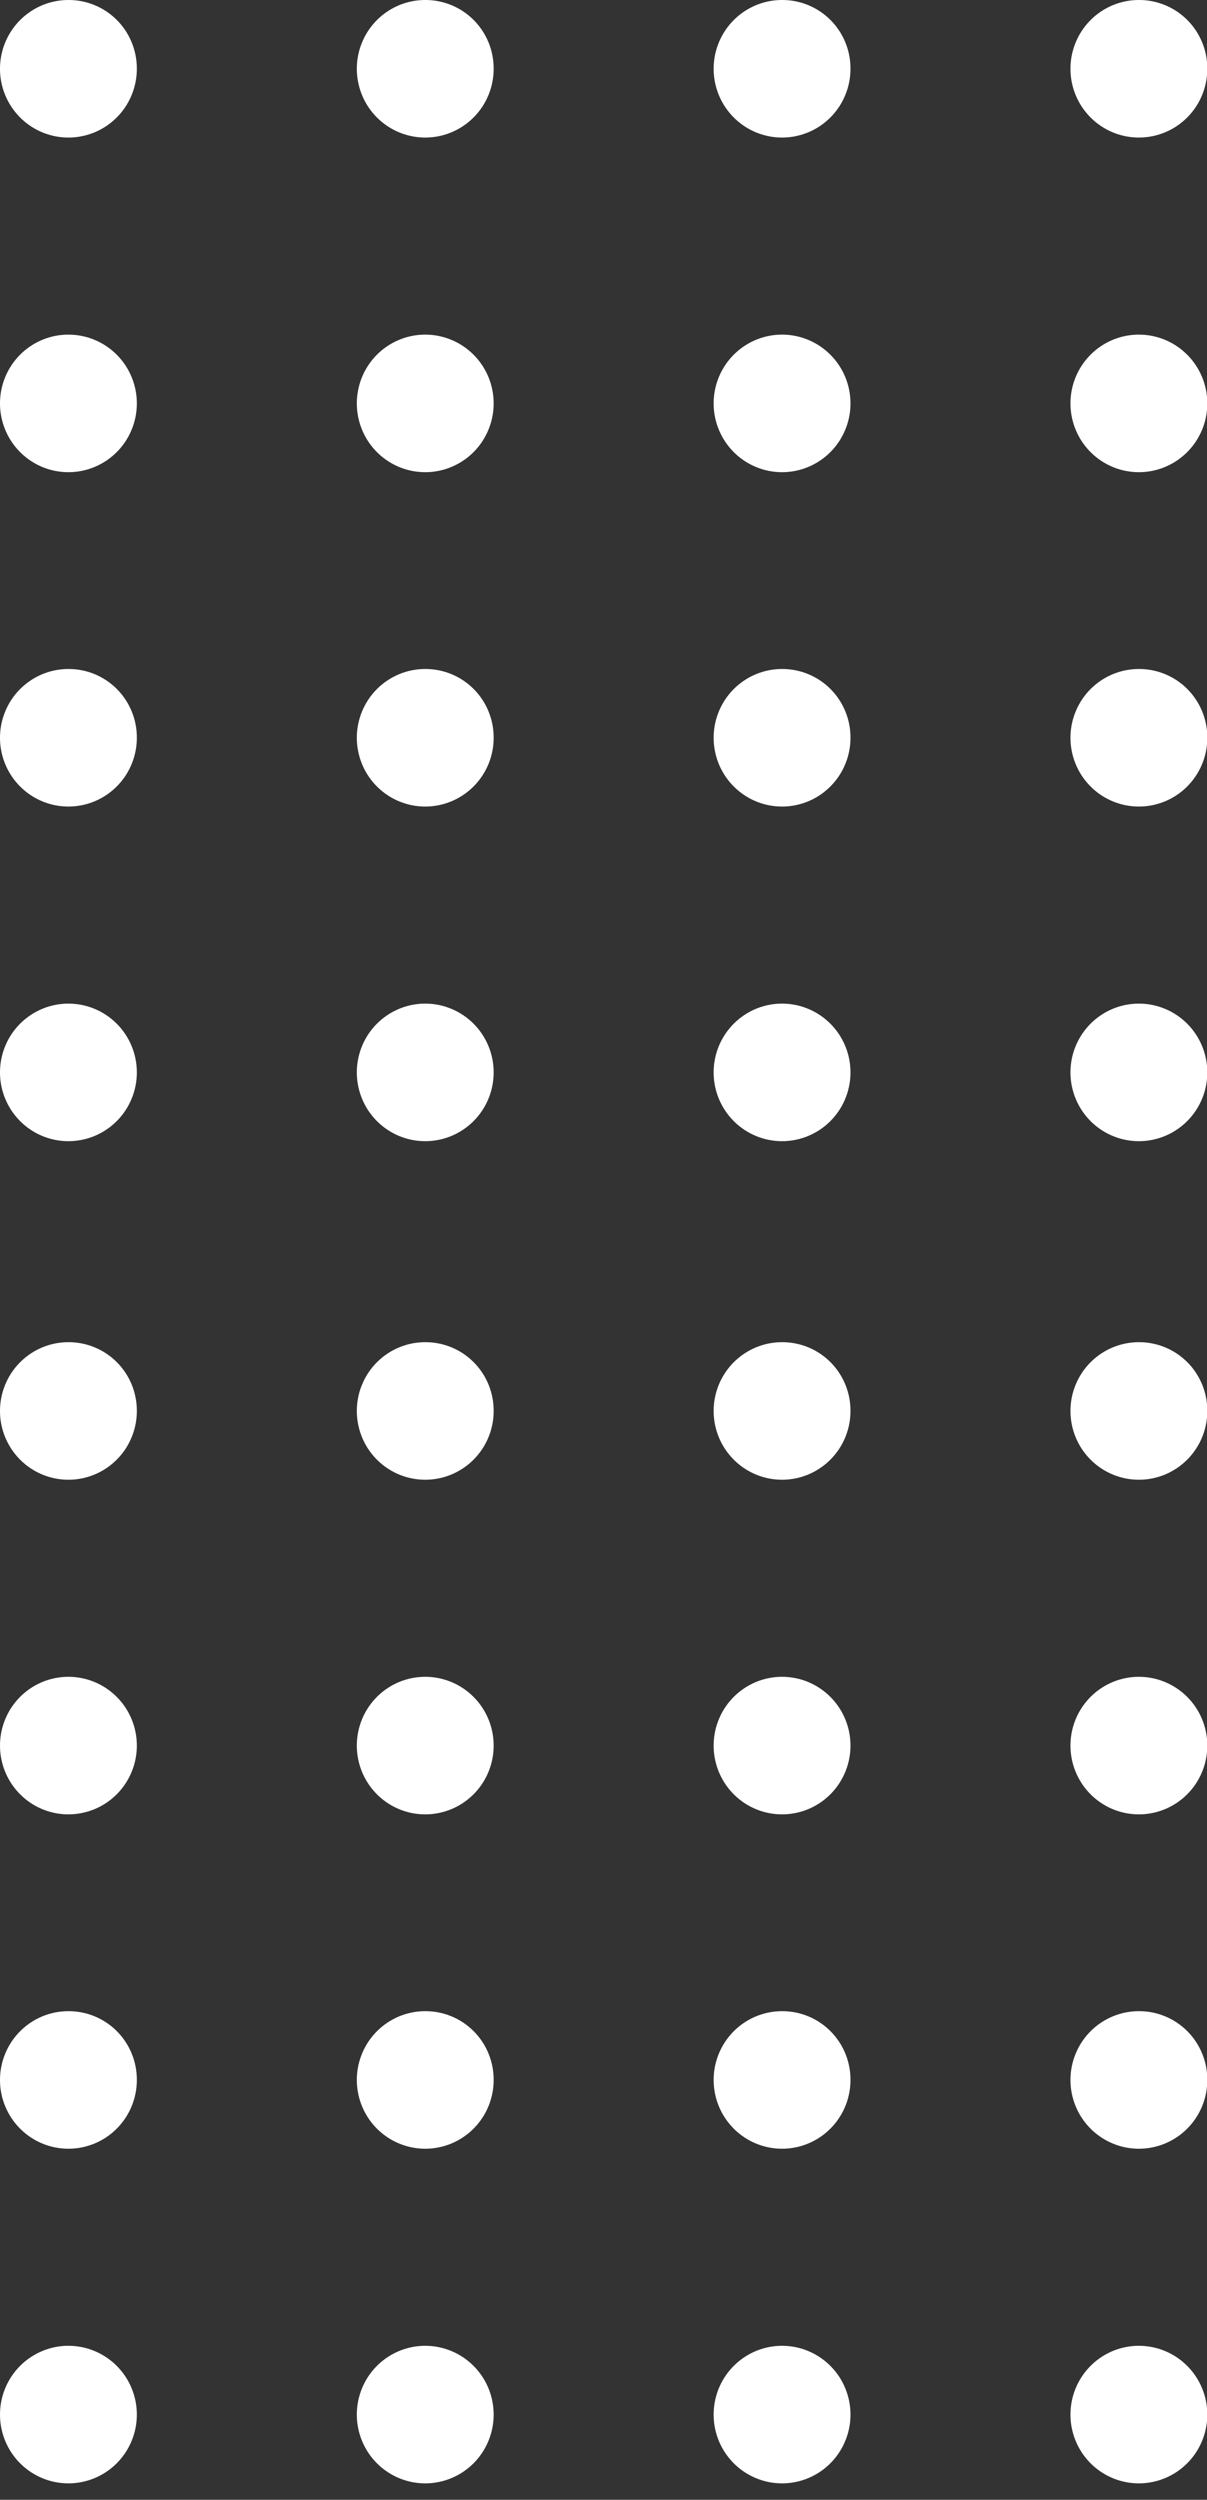
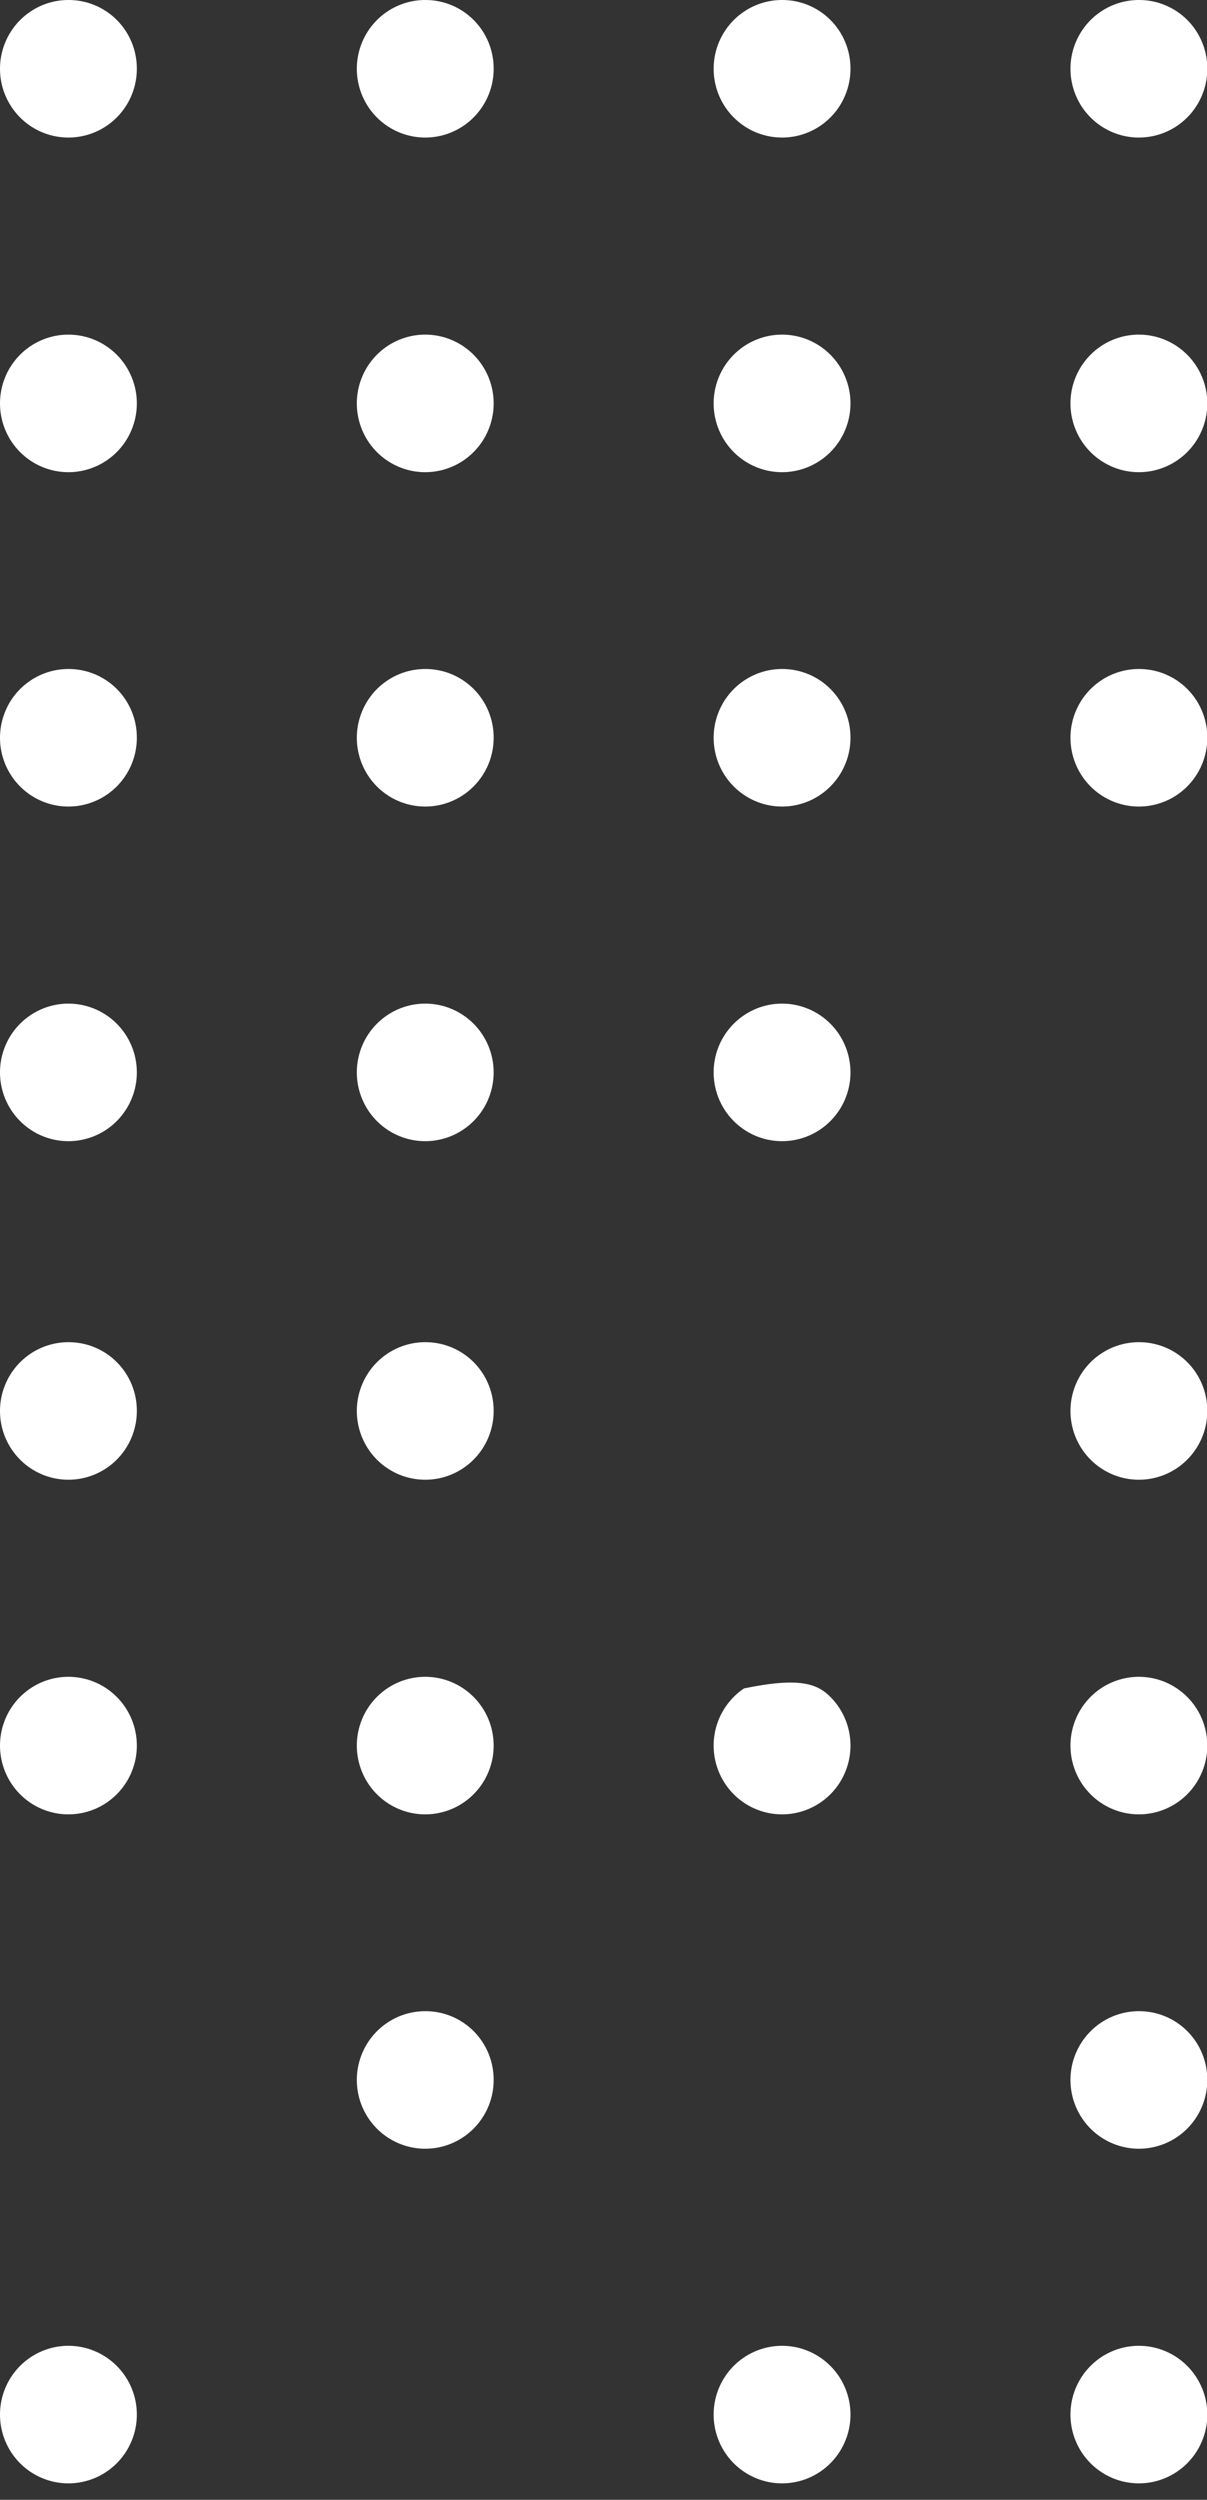
<svg xmlns="http://www.w3.org/2000/svg" viewBox="0 0 72 149" fill="none">
  <rect x="0" y="0" width="72" height="149" fill="#333333" stroke="none" />
  <path d="M8.163 4.1C8.163 4.91 7.923 5.703 7.475 6.377C7.026 7.051 6.389 7.577 5.643 7.887C4.897 8.197 4.077 8.278 3.285 8.12C2.493 7.962 1.766 7.572 1.195 6.998C0.625 6.425 0.236 5.695 0.078 4.899C-0.079 4.104 0.002 3.28 0.311 2.531C0.62 1.782 1.143 1.141 1.814 0.691C2.485 0.24 3.274 4.15947e-05 4.081 4.15947e-05C4.618 -0.002 5.15 0.102 5.646 0.307C6.142 0.512 6.593 0.814 6.973 1.195C7.352 1.576 7.653 2.029 7.857 2.528C8.061 3.026 8.165 3.561 8.163 4.1Z" fill="white" />
  <path d="M29.448 4.1C29.448 4.91 29.209 5.703 28.76 6.377C28.311 7.051 27.674 7.577 26.928 7.887C26.183 8.197 25.362 8.278 24.57 8.12C23.779 7.962 23.051 7.572 22.48 6.998C21.91 6.425 21.521 5.695 21.364 4.899C21.206 4.104 21.287 3.28 21.596 2.531C21.905 1.782 22.428 1.141 23.099 0.691C23.77 0.24 24.559 4.15947e-05 25.366 4.15947e-05C25.903 -0.002 26.435 0.102 26.931 0.307C27.427 0.512 27.878 0.814 28.258 1.195C28.637 1.576 28.938 2.029 29.142 2.528C29.346 3.026 29.45 3.561 29.448 4.1Z" fill="white" />
  <path d="M50.733 4.1C50.733 4.91 50.494 5.703 50.045 6.377C49.597 7.051 48.959 7.577 48.214 7.887C47.468 8.197 46.647 8.278 45.855 8.12C45.064 7.962 44.337 7.572 43.766 6.998C43.195 6.425 42.806 5.695 42.649 4.899C42.491 4.104 42.572 3.28 42.881 2.531C43.19 1.782 43.713 1.141 44.384 0.691C45.055 0.24 45.844 4.15947e-05 46.652 4.15947e-05C47.188 -0.002 47.72 0.102 48.216 0.307C48.713 0.512 49.163 0.814 49.543 1.195C49.922 1.576 50.223 2.029 50.427 2.528C50.632 3.026 50.735 3.561 50.733 4.1Z" fill="white" />
  <path d="M72.018 4.1C72.018 4.91 71.779 5.703 71.33 6.377C70.882 7.051 70.245 7.577 69.499 7.887C68.753 8.197 67.932 8.278 67.141 8.12C66.349 7.962 65.622 7.572 65.051 6.998C64.48 6.425 64.091 5.695 63.934 4.899C63.776 4.104 63.857 3.28 64.166 2.531C64.475 1.782 64.998 1.141 65.669 0.691C66.341 0.24 67.13 4.15947e-05 67.937 4.15947e-05C68.474 -0.002 69.005 0.102 69.501 0.307C69.998 0.512 70.449 0.814 70.828 1.195C71.208 1.576 71.508 2.029 71.712 2.528C71.917 3.026 72.021 3.561 72.018 4.1Z" fill="white" />
  <path d="M8.163 24.026C8.166 24.838 7.93 25.632 7.484 26.309C7.038 26.985 6.401 27.514 5.656 27.827C4.91 28.14 4.089 28.224 3.296 28.068C2.503 27.912 1.774 27.523 1.202 26.95C0.629 26.378 0.239 25.647 0.08 24.851C-0.079 24.056 0.001 23.23 0.309 22.48C0.617 21.73 1.14 21.089 1.812 20.637C2.484 20.186 3.273 19.945 4.081 19.945C5.161 19.945 6.196 20.375 6.961 21.14C7.726 21.904 8.158 22.942 8.163 24.026Z" fill="white" />
  <path d="M29.448 24.026C29.451 24.838 29.215 25.632 28.769 26.309C28.323 26.985 27.686 27.514 26.941 27.827C26.196 28.14 25.374 28.224 24.581 28.068C23.789 27.912 23.06 27.523 22.487 26.95C21.914 26.378 21.524 25.647 21.365 24.851C21.206 24.056 21.286 23.23 21.594 22.48C21.902 21.73 22.425 21.089 23.097 20.637C23.769 20.186 24.558 19.945 25.366 19.945C26.446 19.945 27.481 20.375 28.246 21.14C29.011 21.904 29.443 22.942 29.448 24.026Z" fill="white" />
  <path d="M50.733 24.026C50.737 24.838 50.5 25.632 50.054 26.309C49.608 26.985 48.972 27.514 48.226 27.827C47.481 28.14 46.66 28.224 45.867 28.068C45.074 27.912 44.345 27.523 43.772 26.95C43.2 26.378 42.809 25.647 42.65 24.851C42.491 24.056 42.571 23.23 42.879 22.48C43.188 21.73 43.711 21.089 44.382 20.637C45.054 20.186 45.844 19.945 46.652 19.945C47.731 19.945 48.766 20.375 49.531 21.14C50.296 21.904 50.728 22.942 50.733 24.026Z" fill="white" />
  <path d="M72.018 24.026C72.022 24.838 71.785 25.632 71.339 26.309C70.893 26.985 70.257 27.514 69.511 27.827C68.766 28.14 67.945 28.224 67.152 28.068C66.359 27.912 65.63 27.523 65.057 26.95C64.485 26.378 64.094 25.647 63.935 24.851C63.776 24.056 63.856 23.23 64.164 22.48C64.473 21.73 64.996 21.089 65.667 20.637C66.339 20.186 67.129 19.945 67.937 19.945C69.016 19.945 70.051 20.375 70.816 21.14C71.581 21.904 72.013 22.942 72.018 24.026Z" fill="white" />
  <path d="M8.163 43.974C8.163 44.785 7.923 45.578 7.475 46.252C7.026 46.926 6.389 47.452 5.643 47.762C4.897 48.072 4.077 48.153 3.285 47.995C2.493 47.837 1.766 47.447 1.195 46.873C0.625 46.3 0.236 45.569 0.078 44.774C-0.079 43.979 0.002 43.155 0.311 42.406C0.62 41.657 1.143 41.016 1.814 40.566C2.485 40.115 3.274 39.875 4.081 39.875C4.618 39.873 5.15 39.977 5.646 40.182C6.142 40.387 6.593 40.689 6.973 41.07C7.352 41.452 7.653 41.904 7.857 42.403C8.061 42.901 8.165 43.435 8.163 43.974Z" fill="white" />
  <path d="M29.448 43.974C29.448 44.785 29.209 45.578 28.76 46.252C28.311 46.926 27.674 47.452 26.928 47.762C26.183 48.072 25.362 48.153 24.57 47.995C23.779 47.837 23.051 47.447 22.48 46.873C21.91 46.3 21.521 45.569 21.364 44.774C21.206 43.979 21.287 43.155 21.596 42.406C21.905 41.657 22.428 41.016 23.099 40.566C23.77 40.115 24.559 39.875 25.366 39.875C25.903 39.873 26.435 39.977 26.931 40.182C27.427 40.387 27.878 40.689 28.258 41.07C28.637 41.452 28.938 41.904 29.142 42.403C29.346 42.901 29.45 43.435 29.448 43.974Z" fill="white" />
  <path d="M50.733 43.974C50.733 44.785 50.494 45.578 50.045 46.252C49.597 46.926 48.959 47.452 48.214 47.762C47.468 48.072 46.647 48.153 45.855 47.995C45.064 47.837 44.337 47.447 43.766 46.873C43.195 46.3 42.806 45.569 42.649 44.774C42.491 43.979 42.572 43.155 42.881 42.406C43.19 41.657 43.713 41.016 44.384 40.566C45.055 40.115 45.844 39.875 46.652 39.875C47.188 39.873 47.72 39.977 48.216 40.182C48.713 40.387 49.163 40.689 49.543 41.07C49.922 41.452 50.223 41.904 50.427 42.403C50.632 42.901 50.735 43.435 50.733 43.974Z" fill="white" />
  <path d="M72.018 43.974C72.018 44.785 71.779 45.578 71.33 46.252C70.882 46.926 70.245 47.452 69.499 47.762C68.753 48.072 67.932 48.153 67.141 47.995C66.349 47.837 65.622 47.447 65.051 46.873C64.48 46.3 64.091 45.569 63.934 44.774C63.776 43.979 63.857 43.155 64.166 42.406C64.475 41.657 64.998 41.016 65.669 40.566C66.341 40.115 67.13 39.875 67.937 39.875C68.474 39.873 69.005 39.977 69.501 40.182C69.998 40.387 70.449 40.689 70.828 41.07C71.208 41.452 71.508 41.904 71.712 42.403C71.917 42.901 72.021 43.435 72.018 43.974Z" fill="white" />
  <path d="M8.163 63.901C8.166 64.713 7.93 65.507 7.484 66.184C7.038 66.861 6.401 67.389 5.656 67.702C4.91 68.015 4.089 68.099 3.296 67.943C2.503 67.787 1.774 67.398 1.202 66.825C0.629 66.252 0.239 65.522 0.08 64.726C-0.079 63.931 0.001 63.105 0.309 62.355C0.617 61.605 1.14 60.964 1.812 60.513C2.484 60.061 3.273 59.82 4.081 59.82C5.161 59.82 6.196 60.25 6.961 61.014C7.726 61.779 8.158 62.817 8.163 63.901Z" fill="white" />
  <path d="M29.448 63.901C29.451 64.713 29.215 65.507 28.769 66.184C28.323 66.861 27.686 67.389 26.941 67.702C26.196 68.015 25.374 68.099 24.581 67.943C23.789 67.787 23.06 67.398 22.487 66.825C21.914 66.252 21.524 65.522 21.365 64.726C21.206 63.931 21.286 63.105 21.594 62.355C21.902 61.605 22.425 60.964 23.097 60.513C23.769 60.061 24.558 59.82 25.366 59.82C26.446 59.82 27.481 60.25 28.246 61.014C29.011 61.779 29.443 62.817 29.448 63.901Z" fill="white" />
  <path d="M50.733 63.901C50.737 64.713 50.5 65.507 50.054 66.184C49.608 66.861 48.972 67.389 48.226 67.702C47.481 68.015 46.66 68.099 45.867 67.943C45.074 67.787 44.345 67.398 43.772 66.825C43.2 66.252 42.809 65.522 42.65 64.726C42.491 63.931 42.571 63.105 42.879 62.355C43.188 61.605 43.711 60.964 44.382 60.513C45.054 60.061 45.844 59.82 46.652 59.82C47.731 59.82 48.766 60.25 49.531 61.014C50.296 61.779 50.728 62.817 50.733 63.901Z" fill="white" />
-   <path d="M72.018 63.901C72.022 64.713 71.785 65.507 71.339 66.184C70.893 66.861 70.257 67.389 69.511 67.702C68.766 68.015 67.945 68.099 67.152 67.943C66.359 67.787 65.63 67.398 65.057 66.825C64.485 66.252 64.094 65.522 63.935 64.726C63.776 63.931 63.856 63.105 64.164 62.355C64.473 61.605 64.996 60.964 65.667 60.513C66.339 60.061 67.129 59.82 67.937 59.82C69.016 59.82 70.051 60.25 70.816 61.014C71.581 61.779 72.013 62.817 72.018 63.901Z" fill="white" />
  <path d="M8.163 84.1C8.163 84.91 7.923 85.703 7.475 86.377C7.026 87.051 6.389 87.577 5.643 87.887C4.897 88.197 4.077 88.278 3.285 88.12C2.493 87.962 1.766 87.572 1.195 86.998C0.625 86.425 0.236 85.695 0.078 84.899C-0.079 84.104 0.002 83.28 0.311 82.531C0.62 81.782 1.143 81.141 1.814 80.691C2.485 80.24 3.274 80 4.081 80C4.618 79.998 5.15 80.102 5.646 80.307C6.142 80.512 6.593 80.814 6.973 81.195C7.352 81.576 7.653 82.029 7.857 82.528C8.061 83.026 8.165 83.561 8.163 84.1Z" fill="white" />
  <path d="M29.448 84.1C29.448 84.91 29.209 85.703 28.76 86.377C28.311 87.051 27.674 87.577 26.928 87.887C26.183 88.197 25.362 88.278 24.57 88.12C23.779 87.962 23.051 87.572 22.48 86.998C21.91 86.425 21.521 85.695 21.364 84.899C21.206 84.104 21.287 83.28 21.596 82.531C21.905 81.782 22.428 81.141 23.099 80.691C23.77 80.24 24.559 80 25.366 80C25.903 79.998 26.435 80.102 26.931 80.307C27.427 80.512 27.878 80.814 28.258 81.195C28.637 81.576 28.938 82.029 29.142 82.528C29.346 83.026 29.45 83.561 29.448 84.1Z" fill="white" />
-   <path d="M50.733 84.1C50.733 84.91 50.494 85.703 50.045 86.377C49.597 87.051 48.959 87.577 48.214 87.887C47.468 88.197 46.647 88.278 45.855 88.12C45.064 87.962 44.337 87.572 43.766 86.998C43.195 86.425 42.806 85.695 42.649 84.899C42.491 84.104 42.572 83.28 42.881 82.531C43.19 81.782 43.713 81.141 44.384 80.691C45.055 80.24 45.844 80 46.652 80C47.188 79.998 47.72 80.102 48.216 80.307C48.713 80.512 49.163 80.814 49.543 81.195C49.922 81.576 50.223 82.029 50.427 82.528C50.632 83.026 50.735 83.561 50.733 84.1Z" fill="white" />
  <path d="M72.018 84.1C72.018 84.91 71.779 85.703 71.33 86.377C70.882 87.051 70.245 87.577 69.499 87.887C68.753 88.197 67.932 88.278 67.141 88.12C66.349 87.962 65.622 87.572 65.051 86.998C64.48 86.425 64.091 85.695 63.934 84.899C63.776 84.104 63.857 83.28 64.166 82.531C64.475 81.782 64.998 81.141 65.669 80.691C66.341 80.24 67.13 80 67.937 80C68.474 79.998 69.005 80.102 69.501 80.307C69.998 80.512 70.449 80.814 70.828 81.195C71.208 81.576 71.508 82.029 71.712 82.528C71.917 83.026 72.021 83.561 72.018 84.1Z" fill="white" />
  <path d="M8.163 104.026C8.166 104.838 7.93 105.632 7.484 106.309C7.038 106.986 6.401 107.514 5.656 107.827C4.91 108.14 4.089 108.224 3.296 108.068C2.503 107.912 1.774 107.523 1.202 106.95C0.629 106.377 0.239 105.647 0.08 104.851C-0.079 104.056 0.001 103.23 0.309 102.48C0.617 101.73 1.14 101.089 1.812 100.637C2.484 100.186 3.273 99.945 4.081 99.945C5.161 99.945 6.196 100.375 6.961 101.14C7.726 101.904 8.158 102.942 8.163 104.026Z" fill="white" />
  <path d="M29.448 104.026C29.451 104.838 29.215 105.632 28.769 106.309C28.323 106.986 27.686 107.514 26.941 107.827C26.196 108.14 25.374 108.224 24.581 108.068C23.789 107.912 23.06 107.523 22.487 106.95C21.914 106.377 21.524 105.647 21.365 104.851C21.206 104.056 21.286 103.23 21.594 102.48C21.902 101.73 22.425 101.089 23.097 100.637C23.769 100.186 24.558 99.945 25.366 99.945C26.446 99.945 27.481 100.375 28.246 101.14C29.011 101.904 29.443 102.942 29.448 104.026Z" fill="white" />
-   <path d="M50.733 104.026C50.737 104.838 50.5 105.632 50.054 106.309C49.608 106.986 48.972 107.514 48.226 107.827C47.481 108.14 46.66 108.224 45.867 108.068C45.074 107.912 44.345 107.523 43.772 106.95C43.2 106.377 42.809 105.647 42.65 104.851C42.491 104.056 42.571 103.23 42.879 102.48C43.188 101.73 43.711 101.089 44.382 100.637C45.054 100.186 45.844 99.945 46.652 99.945C47.731 99.945 48.766 100.375 49.531 101.14C50.296 101.904 50.728 102.942 50.733 104.026Z" fill="white" />
+   <path d="M50.733 104.026C50.737 104.838 50.5 105.632 50.054 106.309C49.608 106.986 48.972 107.514 48.226 107.827C47.481 108.14 46.66 108.224 45.867 108.068C45.074 107.912 44.345 107.523 43.772 106.95C43.2 106.377 42.809 105.647 42.65 104.851C42.491 104.056 42.571 103.23 42.879 102.48C43.188 101.73 43.711 101.089 44.382 100.637C47.731 99.945 48.766 100.375 49.531 101.14C50.296 101.904 50.728 102.942 50.733 104.026Z" fill="white" />
  <path d="M72.018 104.026C72.022 104.838 71.785 105.632 71.339 106.309C70.893 106.986 70.257 107.514 69.511 107.827C68.766 108.14 67.945 108.224 67.152 108.068C66.359 107.912 65.63 107.523 65.057 106.95C64.485 106.377 64.094 105.647 63.935 104.851C63.776 104.056 63.856 103.23 64.164 102.48C64.473 101.73 64.996 101.089 65.667 100.637C66.339 100.186 67.129 99.945 67.937 99.945C69.016 99.945 70.051 100.375 70.816 101.14C71.581 101.904 72.013 102.942 72.018 104.026Z" fill="white" />
-   <path d="M8.163 123.975C8.163 124.785 7.923 125.578 7.475 126.252C7.026 126.926 6.389 127.452 5.643 127.762C4.897 128.072 4.077 128.153 3.285 127.995C2.493 127.837 1.766 127.447 1.195 126.873C0.625 126.3 0.236 125.57 0.078 124.774C-0.079 123.979 0.002 123.155 0.311 122.406C0.62 121.657 1.143 121.016 1.814 120.566C2.485 120.115 3.274 119.875 4.081 119.875C4.618 119.873 5.15 119.977 5.646 120.182C6.142 120.387 6.593 120.689 6.973 121.07C7.352 121.451 7.653 121.904 7.857 122.403C8.061 122.901 8.165 123.435 8.163 123.975Z" fill="white" />
  <path d="M29.448 123.975C29.448 124.785 29.209 125.578 28.76 126.252C28.311 126.926 27.674 127.452 26.928 127.762C26.183 128.072 25.362 128.153 24.57 127.995C23.779 127.837 23.051 127.447 22.48 126.873C21.91 126.3 21.521 125.57 21.364 124.774C21.206 123.979 21.287 123.155 21.596 122.406C21.905 121.657 22.428 121.016 23.099 120.566C23.77 120.115 24.559 119.875 25.366 119.875C25.903 119.873 26.435 119.977 26.931 120.182C27.427 120.387 27.878 120.689 28.258 121.07C28.637 121.451 28.938 121.904 29.142 122.403C29.346 122.901 29.45 123.435 29.448 123.975Z" fill="white" />
-   <path d="M50.733 123.975C50.733 124.785 50.494 125.578 50.045 126.252C49.597 126.926 48.959 127.452 48.214 127.762C47.468 128.072 46.647 128.153 45.855 127.995C45.064 127.837 44.337 127.447 43.766 126.873C43.195 126.3 42.806 125.57 42.649 124.774C42.491 123.979 42.572 123.155 42.881 122.406C43.19 121.657 43.713 121.016 44.384 120.566C45.055 120.115 45.844 119.875 46.652 119.875C47.188 119.873 47.72 119.977 48.216 120.182C48.713 120.387 49.163 120.689 49.543 121.07C49.922 121.451 50.223 121.904 50.427 122.403C50.632 122.901 50.735 123.435 50.733 123.975Z" fill="white" />
  <path d="M72.018 123.975C72.018 124.785 71.779 125.578 71.33 126.252C70.882 126.926 70.245 127.452 69.499 127.762C68.753 128.072 67.932 128.153 67.141 127.995C66.349 127.837 65.622 127.447 65.051 126.873C64.48 126.3 64.091 125.57 63.934 124.774C63.776 123.979 63.857 123.155 64.166 122.406C64.475 121.657 64.998 121.016 65.669 120.566C66.341 120.115 67.13 119.875 67.937 119.875C68.474 119.873 69.005 119.977 69.501 120.182C69.998 120.387 70.449 120.689 70.828 121.07C71.208 121.451 71.508 121.904 71.712 122.403C71.917 122.901 72.021 123.435 72.018 123.975Z" fill="white" />
  <path d="M8.163 143.901C8.166 144.713 7.93 145.507 7.484 146.184C7.038 146.861 6.401 147.389 5.656 147.702C4.91 148.015 4.089 148.099 3.296 147.943C2.503 147.787 1.774 147.398 1.202 146.825C0.629 146.253 0.239 145.522 0.08 144.726C-0.079 143.931 0.001 143.105 0.309 142.355C0.617 141.605 1.14 140.964 1.812 140.513C2.484 140.061 3.273 139.82 4.081 139.82C5.161 139.82 6.196 140.25 6.961 141.015C7.726 141.779 8.158 142.817 8.163 143.901Z" fill="white" />
-   <path d="M29.448 143.901C29.451 144.713 29.215 145.507 28.769 146.184C28.323 146.861 27.686 147.389 26.941 147.702C26.196 148.015 25.374 148.099 24.581 147.943C23.789 147.787 23.06 147.398 22.487 146.825C21.914 146.253 21.524 145.522 21.365 144.726C21.206 143.931 21.286 143.105 21.594 142.355C21.902 141.605 22.425 140.964 23.097 140.513C23.769 140.061 24.558 139.82 25.366 139.82C26.446 139.82 27.481 140.25 28.246 141.015C29.011 141.779 29.443 142.817 29.448 143.901Z" fill="white" />
  <path d="M50.733 143.901C50.737 144.713 50.5 145.507 50.054 146.184C49.608 146.861 48.972 147.389 48.226 147.702C47.481 148.015 46.66 148.099 45.867 147.943C45.074 147.787 44.345 147.398 43.772 146.825C43.2 146.253 42.809 145.522 42.65 144.726C42.491 143.931 42.571 143.105 42.879 142.355C43.188 141.605 43.711 140.964 44.382 140.513C45.054 140.061 45.844 139.82 46.652 139.82C47.731 139.82 48.766 140.25 49.531 141.015C50.296 141.779 50.728 142.817 50.733 143.901Z" fill="white" />
  <path d="M72.018 143.901C72.022 144.713 71.785 145.507 71.339 146.184C70.893 146.861 70.257 147.389 69.511 147.702C68.766 148.015 67.945 148.099 67.152 147.943C66.359 147.787 65.63 147.398 65.057 146.825C64.485 146.253 64.094 145.522 63.935 144.726C63.776 143.931 63.856 143.105 64.164 142.355C64.473 141.605 64.996 140.964 65.667 140.513C66.339 140.061 67.129 139.82 67.937 139.82C69.016 139.82 70.051 140.25 70.816 141.015C71.581 141.779 72.013 142.817 72.018 143.901Z" fill="white" />
</svg>